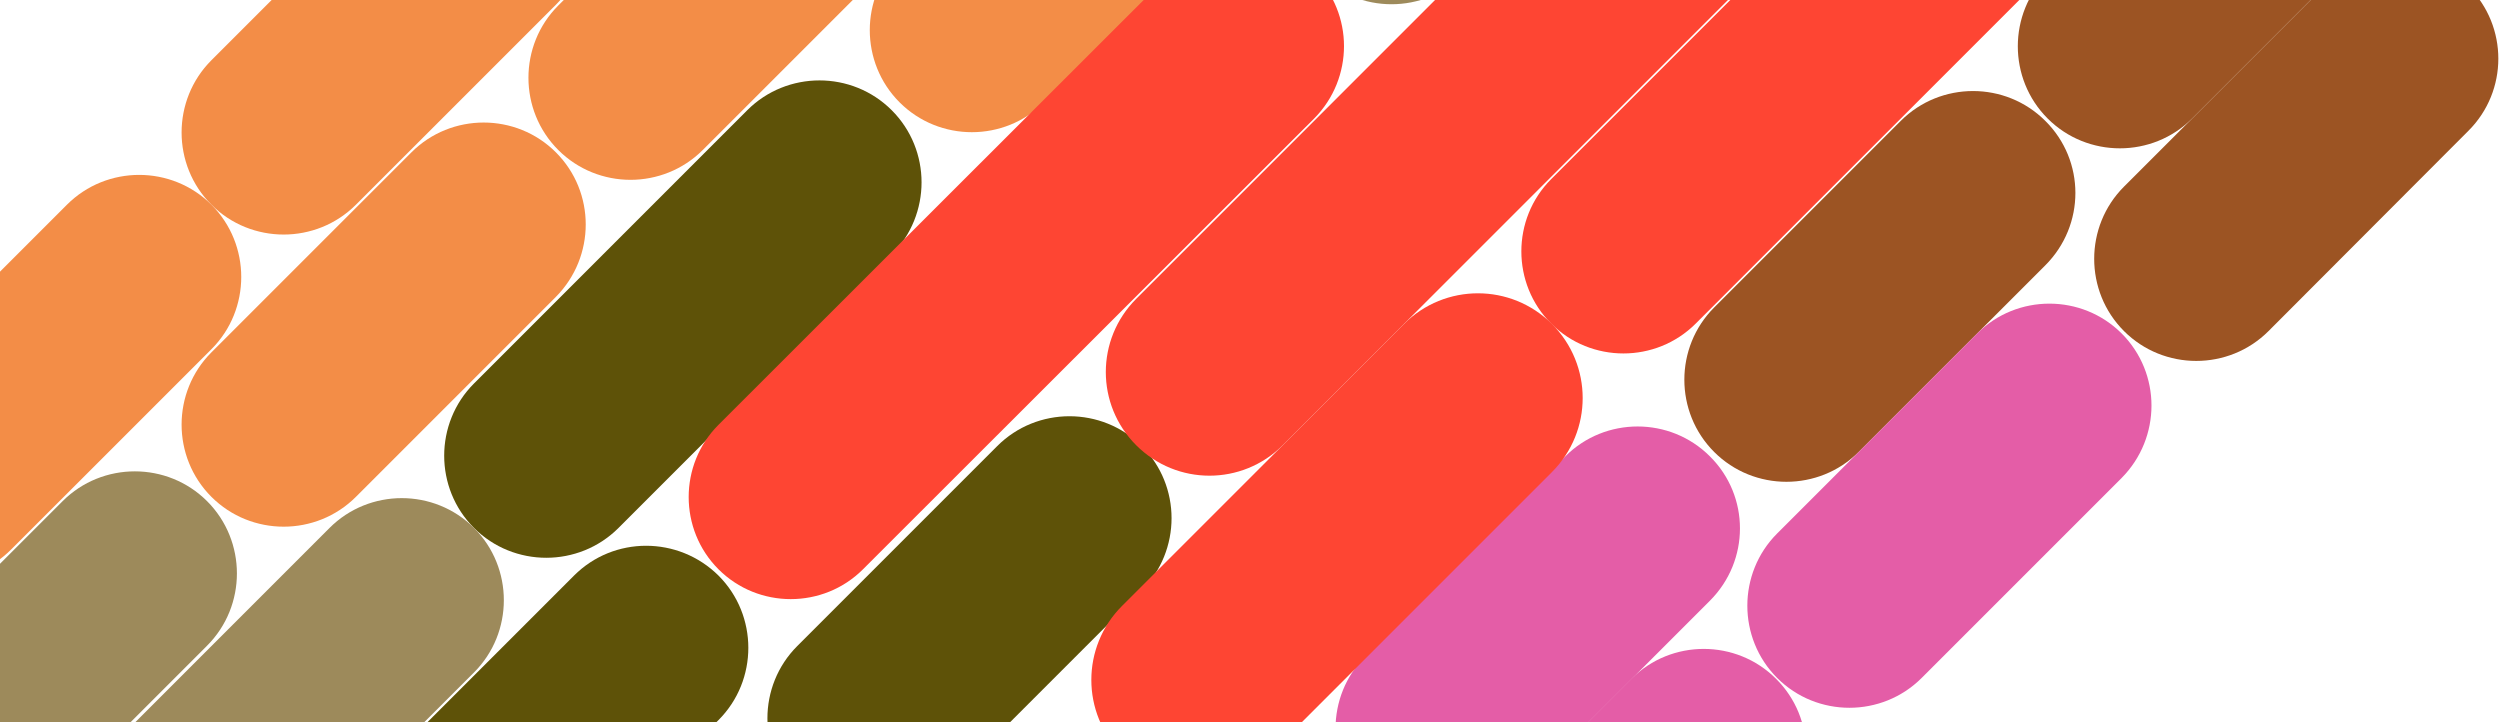
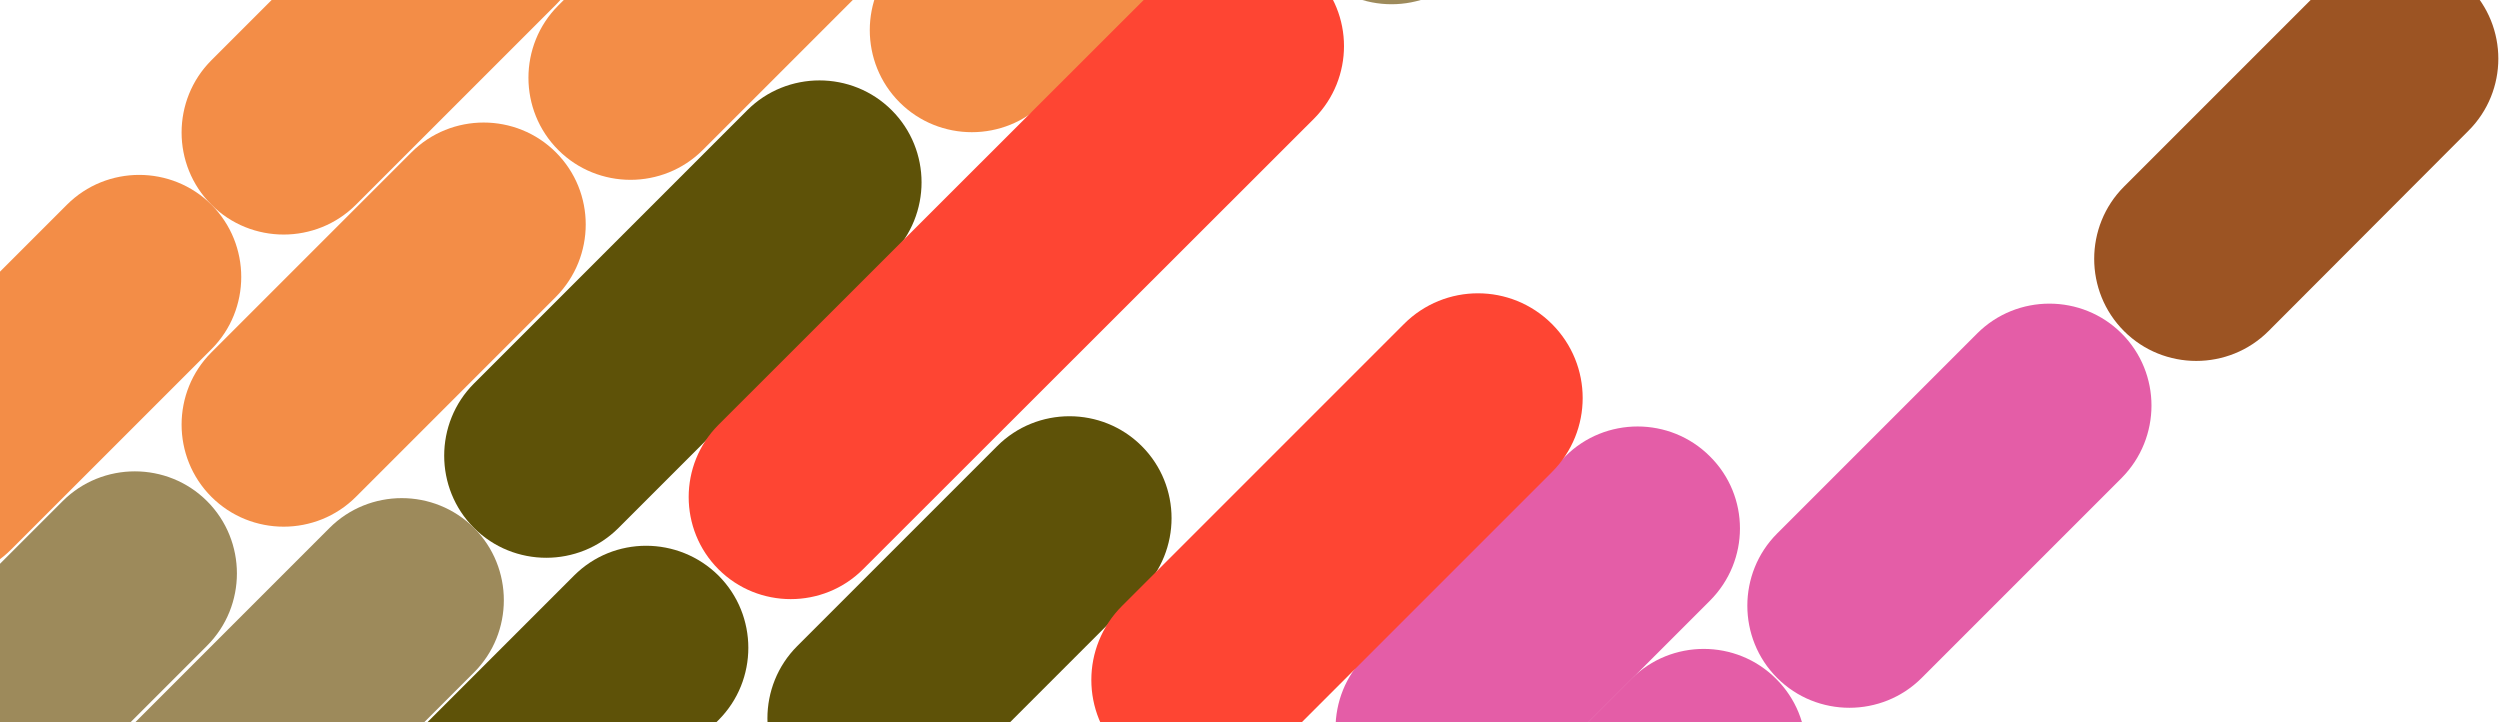
<svg xmlns="http://www.w3.org/2000/svg" xmlns:xlink="http://www.w3.org/1999/xlink" version="1.1" id="Layer_1" x="0px" y="0px" viewBox="0 0 635 183.4" style="enable-background:new 0 0 635 183.4;" xml:space="preserve">
  <style type="text/css">
	.st0{clip-path:url(#SVGID_00000040573094477334345130000015619316567480061329_);}
	.st1{fill:#9D8A5B;}
	.st2{fill:#F38D47;}
	.st3{fill:#5E5208;}
	.st4{fill:#E45DA7;}
	.st5{fill:#9C5423;}
	.st6{fill:#FE4533;}
</style>
  <g>
    <defs>
      <rect id="SVGID_1_" width="635" height="183.4" />
    </defs>
    <clipPath id="SVGID_00000104677895986944247070000014366351468413026449_">
      <use xlink:href="#SVGID_1_" style="overflow:visible;" />
    </clipPath>
    <g style="clip-path:url(#SVGID_00000104677895986944247070000014366351468413026449_);">
      <g>
        <path class="st3" d="M226.5,28c-10.1-10.1-26.6-10.1-36.7,0l-69.4,69.4c-10.1,10.1-10.1,26.6,0,36.7c10.1,10.1,26.6,10.1,36.7,0     l69.4-69.4C236.6,54.5,236.6,38.1,226.5,28" />
        <path class="st1" d="M32.9,221.6c-10.1-10.1-10.1-26.6,0-36.7l50.8-50.8c10.1-10.1,26.6-10.1,36.7,0c10.1,10.1,10.1,26.6,0,36.7     l-50.8,50.8C59.5,231.7,43,231.7,32.9,221.6" />
        <path class="st2" d="M141.2-35.5c-10.1-10.1-26.6-10.1-36.7,0L53.7,15.3c-10.1,10.1-10.1,26.6,0,36.7c10.1,10.1,26.6,10.1,36.7,0     l50.8-50.8C151.3-8.9,151.3-25.3,141.2-35.5" />
        <path class="st2" d="M-33.8,139.5c-10.1-10.1-10.1-26.6,0-36.7L17,52c10.1-10.1,26.6-10.1,36.7,0c10.1,10.1,10.1,26.6,0,36.7     L2.9,139.5C-7.2,149.7-23.7,149.7-33.8,139.5" />
        <path class="st3" d="M290,113.3c-10.1-10.1-26.6-10.1-36.7,0l-50.8,50.8c-10.1,10.1-10.1,26.6,0,36.7c10.1,10.1,26.6,10.1,36.7,0     L290,150C300.1,139.8,300.1,123.4,290,113.3" />
        <path class="st2" d="M316-61.5c-10.1-10.1-26.6-10.1-36.7,0l-50.8,50.8c-10.1,10.1-10.1,26.6,0,36.7c10.1,10.1,26.6,10.1,36.7,0     L316-24.8C326.1-35,326.1-51.4,316-61.5" />
        <path class="st4" d="M434.3,115.9c-10.1-10.1-26.6-10.1-36.7,0l-50.8,50.8c-10.1,10.1-10.1,26.6,0,36.7     c10.1,10.1,26.6,10.1,36.7,0l50.8-50.8C444.5,142.4,444.5,126,434.3,115.9" />
        <path class="st2" d="M141.2,38.7c-10.1-10.1-26.6-10.1-36.7,0L53.7,89.5c-10.1,10.1-10.1,26.6,0,36.7c10.1,10.1,26.6,10.1,36.7,0     l50.8-50.8C151.3,65.2,151.3,48.8,141.2,38.7" />
        <path class="st1" d="M479.5-150.9c-10.1-10.1-26.6-10.1-36.7,0L335.1-43.2C325-33,325-16.6,335.1-6.5c10.1,10.1,26.6,10.1,36.7,0     l107.7-107.7C489.7-124.3,489.7-140.8,479.5-150.9" />
-         <path class="st6" d="M536.7-60.5c-10.1-10.1-26.6-10.1-36.7,0l-106,106c-10.1,10.1-10.1,26.6,0,36.7c10.1,10.1,26.6,10.1,36.7,0     l106-106C546.9-34,546.9-50.4,536.7-60.5" />
        <path class="st3" d="M55,273.7c-10.1-10.1-10.1-26.6,0-36.7l90.8-90.8c10.1-10.1,26.5-10.1,36.7,0c10.1,10.1,10.1,26.6,0,36.7     l-90.8,90.8C81.5,283.8,65.1,283.8,55,273.7" />
        <path class="st2" d="M229.3-49.4c-10.1-10.1-26.6-10.1-36.7,0L141.8,1.4c-10.1,10.1-10.1,26.6,0,36.7c10.1,10.1,26.6,10.1,36.7,0     l50.8-50.8C239.4-22.9,239.4-39.3,229.3-49.4" />
        <path class="st1" d="M-34.9,214.8c-10.1-10.1-10.1-26.6,0-36.7l50.8-50.8c10.1-10.1,26.6-10.1,36.7,0c10.1,10.1,10.1,26.6,0,36.7     L1.8,214.8C-8.3,224.9-24.7,224.9-34.9,214.8" />
        <path class="st4" d="M451.1,172.4c-10.1-10.1-26.6-10.1-36.7,0l-50.8,50.8c-10.1,10.1-10.1,26.6,0,36.7     c10.1,10.1,26.6,10.1,36.7,0l50.8-50.8C461.3,199,461.3,182.5,451.1,172.4" />
        <path class="st6" d="M333.8-6.6c-10.1-10.1-26.6-10.1-36.7,0L182.5,107.9c-10.1,10.1-10.1,26.6,0,36.7     c10.1,10.1,26.6,10.1,36.7,0L333.8,30.1C343.9,19.9,343.9,3.5,333.8-6.6" />
-         <path class="st6" d="M441.8-40.1c-10.3-10.3-26.9-10.3-37.2,0l-116,116c-10.3,10.3-10.3,26.9,0,37.2c10.3,10.3,26.9,10.3,37.2,0     l116-116C452.1-13.2,452.1-29.9,441.8-40.1" />
        <path class="st6" d="M285,191.5c-10.4-10.4-10.4-27.2,0-37.6l71.6-71.6c10.4-10.4,27.2-10.4,37.6,0c10.4,10.4,10.4,27.2,0,37.6     l-71.6,71.6C312.2,201.8,295.4,201.8,285,191.5" />
-         <path class="st5" d="M519.5,30.7c-10.1-10.1-26.6-10.1-36.7,0l-47.4,47.4c-10.1,10.1-10.1,26.6,0,36.7     c10.1,10.1,26.6,10.1,36.7,0l47.4-47.4C529.7,57.2,529.7,40.8,519.5,30.7" />
-         <path class="st5" d="M607.6-57.4c-10.1-10.1-26.6-10.1-36.7,0L520.1-6.6c-10.1,10.1-10.1,26.6,0,36.7c10.1,10.1,26.6,10.1,36.7,0     l50.8-50.8C617.8-30.9,617.8-47.3,607.6-57.4" />
        <path class="st4" d="M538.9,84.7c-10.1-10.1-26.6-10.1-36.7,0l-50.8,50.8c-10.1,10.1-10.1,26.6,0,36.7     c10.1,10.1,26.6,10.1,36.7,0l50.8-50.8C549,111.2,549,94.8,538.9,84.7" />
        <path class="st5" d="M627-3.4c-10.1-10.1-26.6-10.1-36.7,0l-50.8,50.8c-10.1,10.1-10.1,26.6,0,36.7c10.1,10.1,26.6,10.1,36.7,0     L627,33.2C637.1,23.1,637.1,6.7,627-3.4" />
      </g>
    </g>
  </g>
</svg>